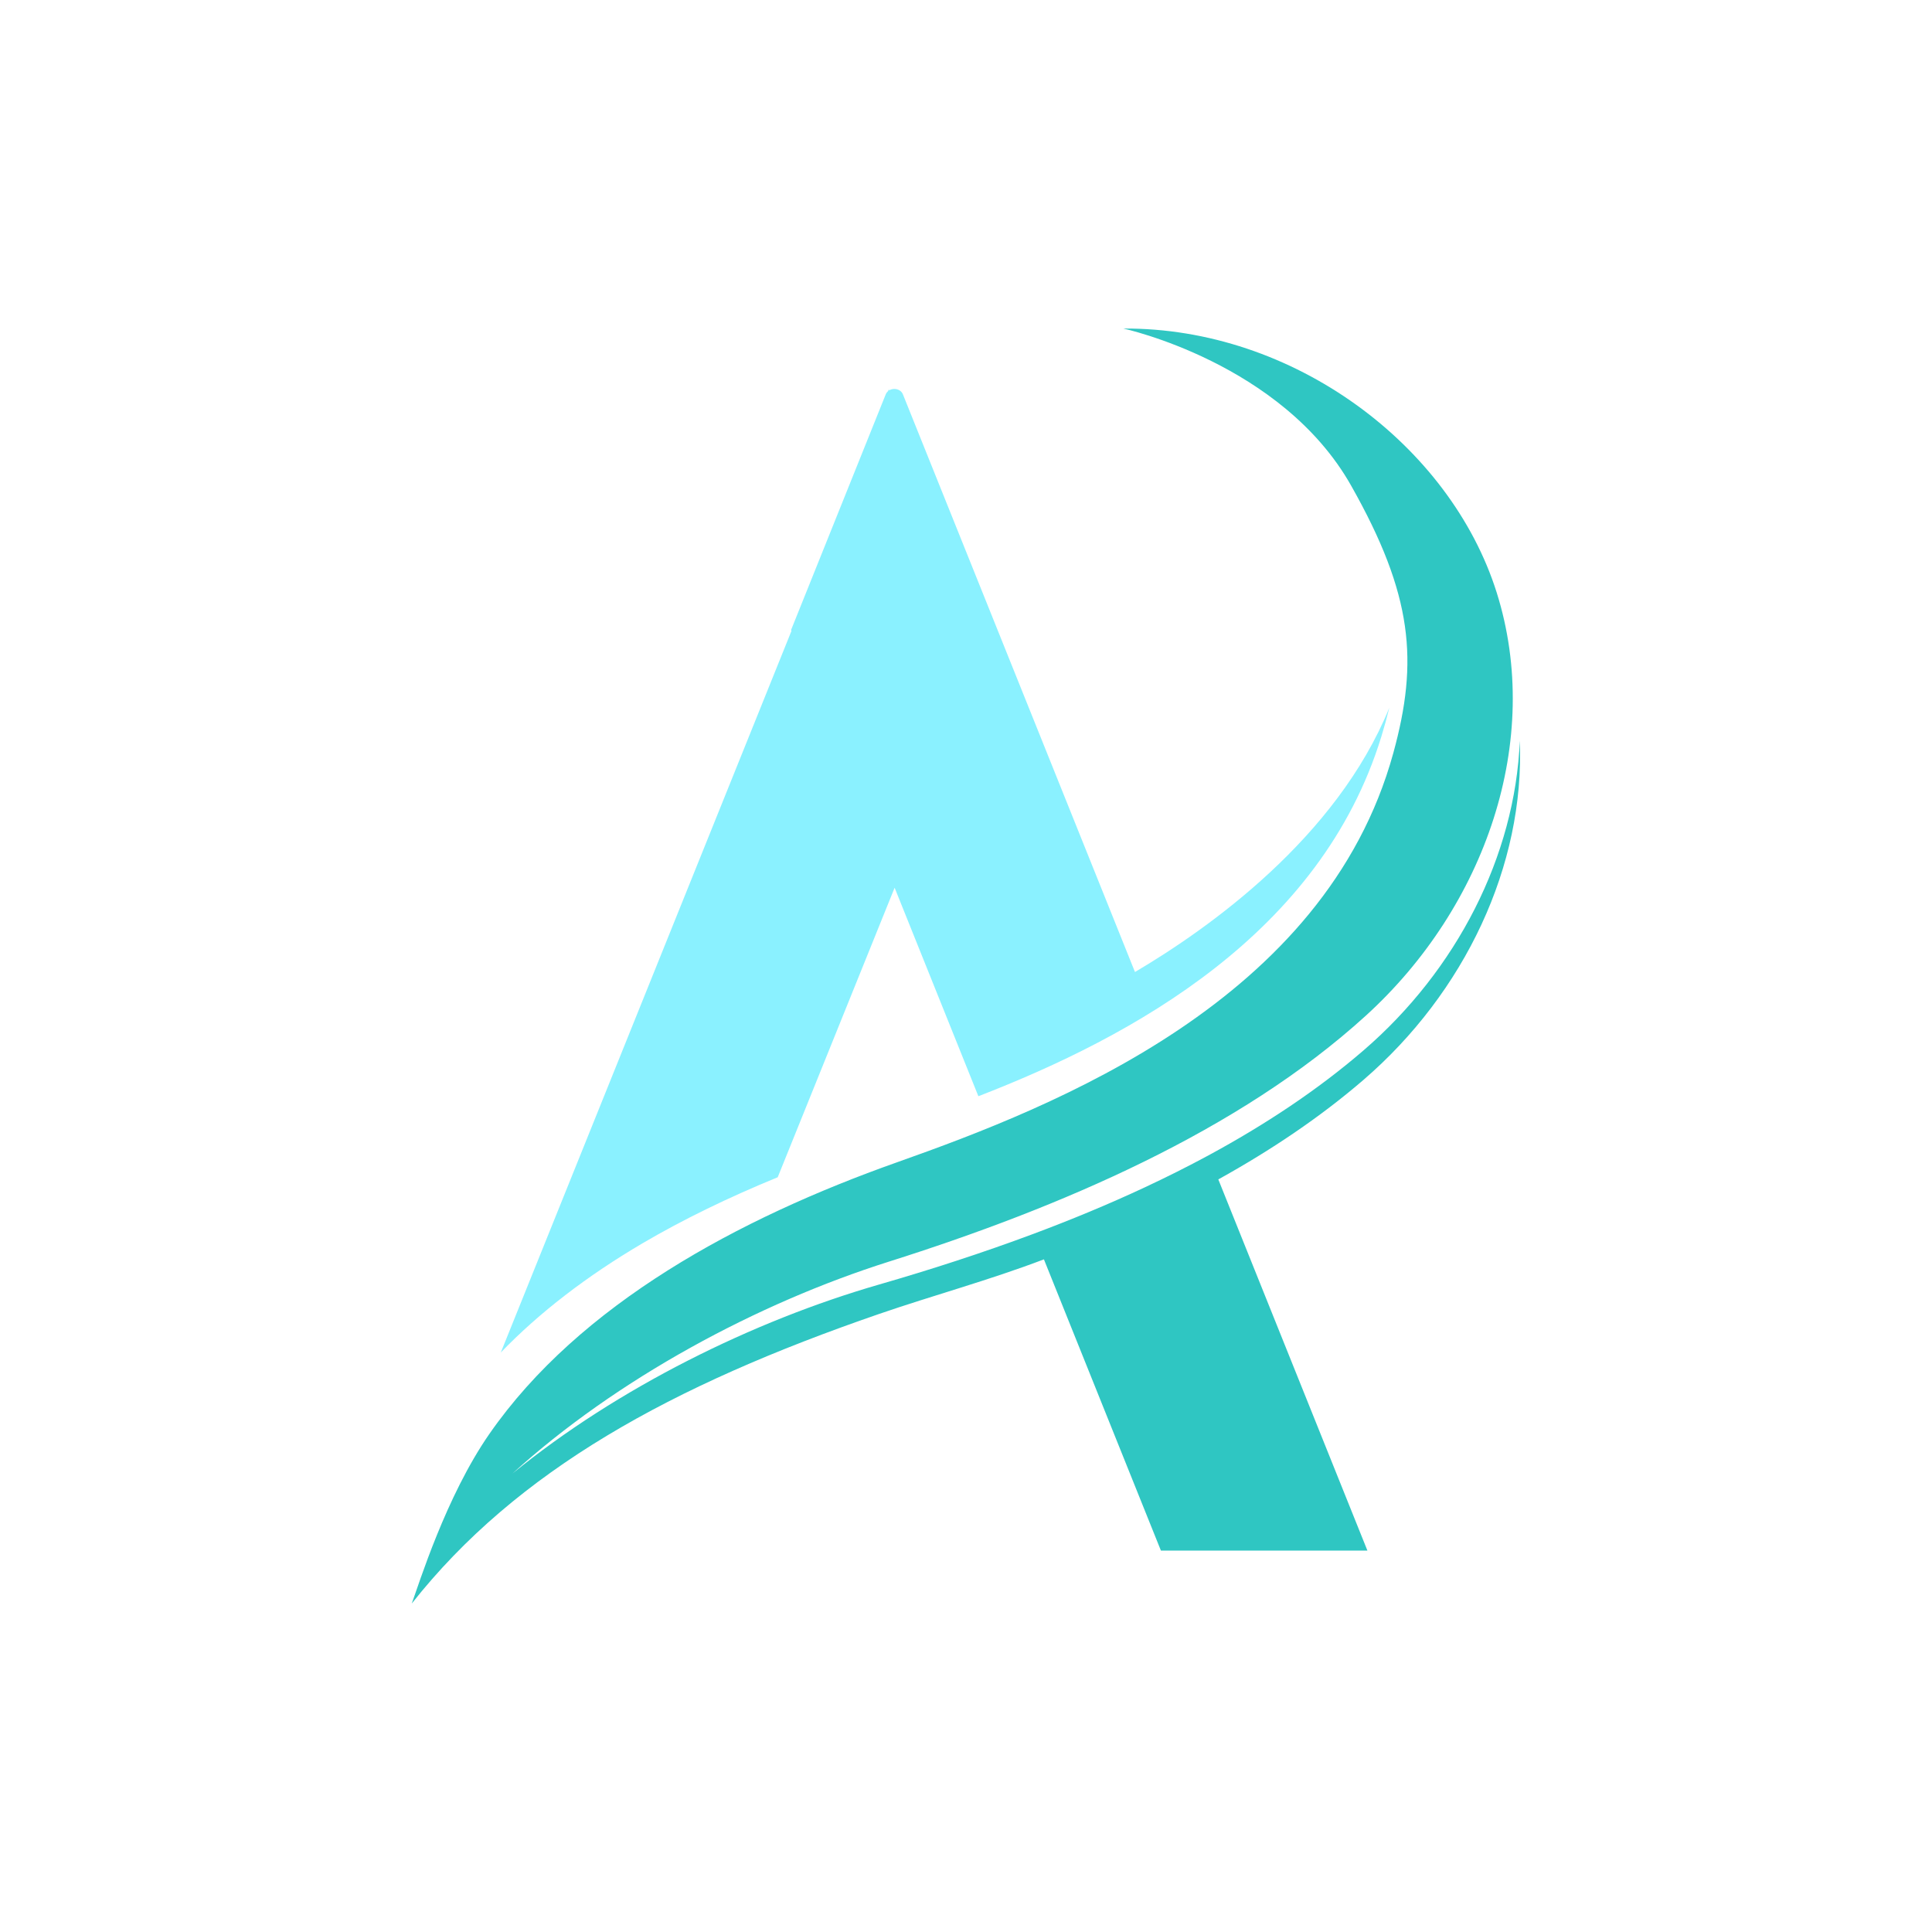
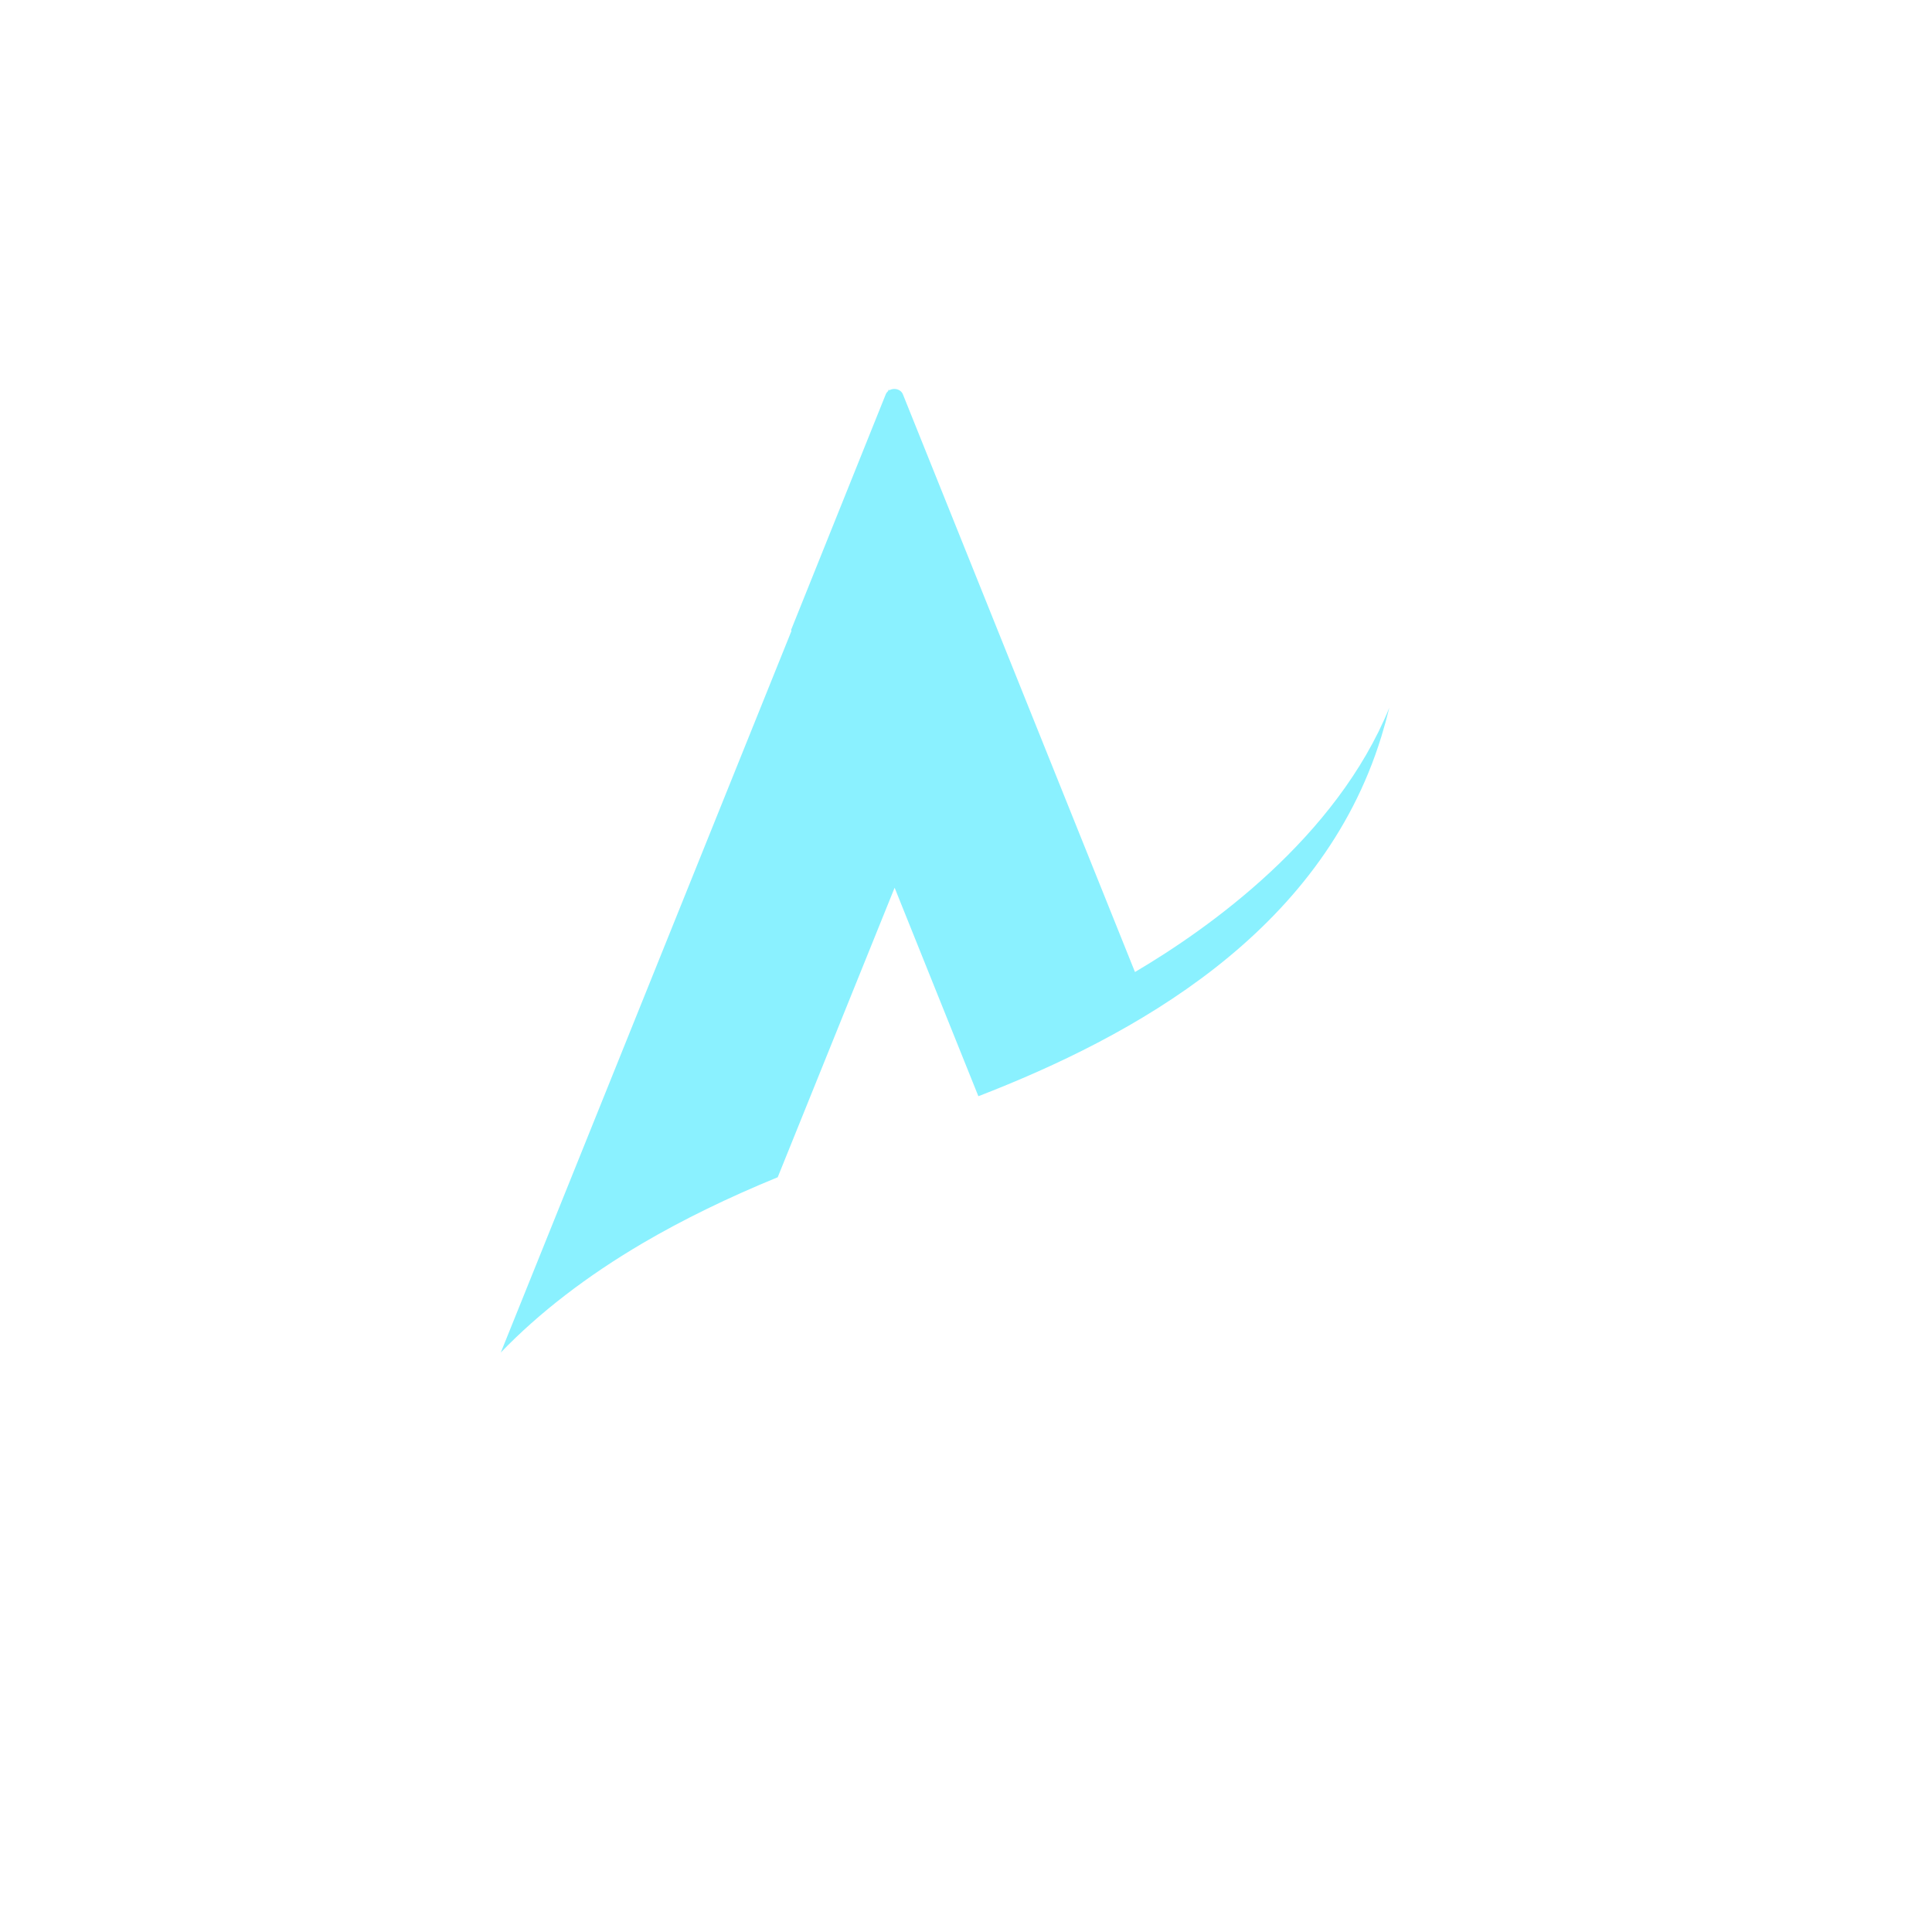
<svg xmlns="http://www.w3.org/2000/svg" width="500" zoomAndPan="magnify" viewBox="0 0 375 375" height="500" preserveAspectRatio="xMidYMid meet" version="1.0">
  <defs>
    <clipPath id="15d1f7e4a8">
      <path d="M 79.922 63.77 L 295.055 63.77 L 295.055 311.168 L 79.922 311.168 Z M 79.922 63.77 " clip-rule="nonzero" />
    </clipPath>
  </defs>
  <path fill="#8af1ff" d="M 220.297 188.668 L 193.629 122.277 L 175.258 76.551 C 174.824 75.469 173.434 75.219 172.547 75.789 L 172.543 75.492 L 172.371 75.918 C 172.18 76.086 172.02 76.293 171.918 76.551 L 153.547 122.277 L 153.621 122.465 L 97.207 262.516 C 104.668 254.785 113.902 247.668 124.801 241.27 C 132.551 236.727 141.305 232.457 150.953 228.504 L 173.645 172.305 L 189.902 212.777 C 219.867 201.184 256.344 181.27 268.117 142.98 C 268.707 141.062 269.219 139.203 269.66 137.383 C 259.375 162.645 234.656 180.203 220.297 188.668 " fill-opacity="1" fill-rule="nonzero" />
  <g clip-path="url(#15d1f7e4a8)">
-     <path fill="#2fc6c2" d="M 294.992 143.77 C 294.094 166.152 282.727 188.309 264.656 203.883 C 255.695 211.609 245.492 218.34 234.578 224.25 C 230.555 226.422 226.434 228.488 222.242 230.445 C 222.203 230.465 222.164 230.484 222.121 230.504 C 215.117 233.773 207.914 236.754 200.629 239.477 C 190.668 243.203 180.566 246.457 170.625 249.328 C 146.172 256.383 119.828 269.414 99.469 286.012 C 119.656 267.664 147.035 252.949 172.512 244.891 C 205.598 234.426 240.43 219.617 265.129 197.121 C 288.336 175.984 299.535 143.68 290.512 115.027 C 281.488 86.379 250.992 63.562 218.059 63.773 C 218.059 63.773 248.77 70.395 262.25 94.254 C 274.277 115.535 275.332 128.359 270.438 146.172 C 257.227 194.238 204.797 214.734 174.129 225.594 C 143.457 236.453 112.504 253.105 94.98 278.332 C 86.543 290.477 81.297 307.535 79.922 311.246 C 100.293 285.445 130.273 268.941 170.625 255.039 C 181.023 251.457 192.016 248.484 202.625 244.441 L 225.332 300.969 L 265.414 300.969 L 236.473 228.922 C 246.672 223.27 256.215 216.875 264.656 209.598 C 284.266 192.699 295.98 168.047 294.992 143.77 " fill-opacity="1" fill-rule="nonzero" />
-   </g>
+     </g>
</svg>